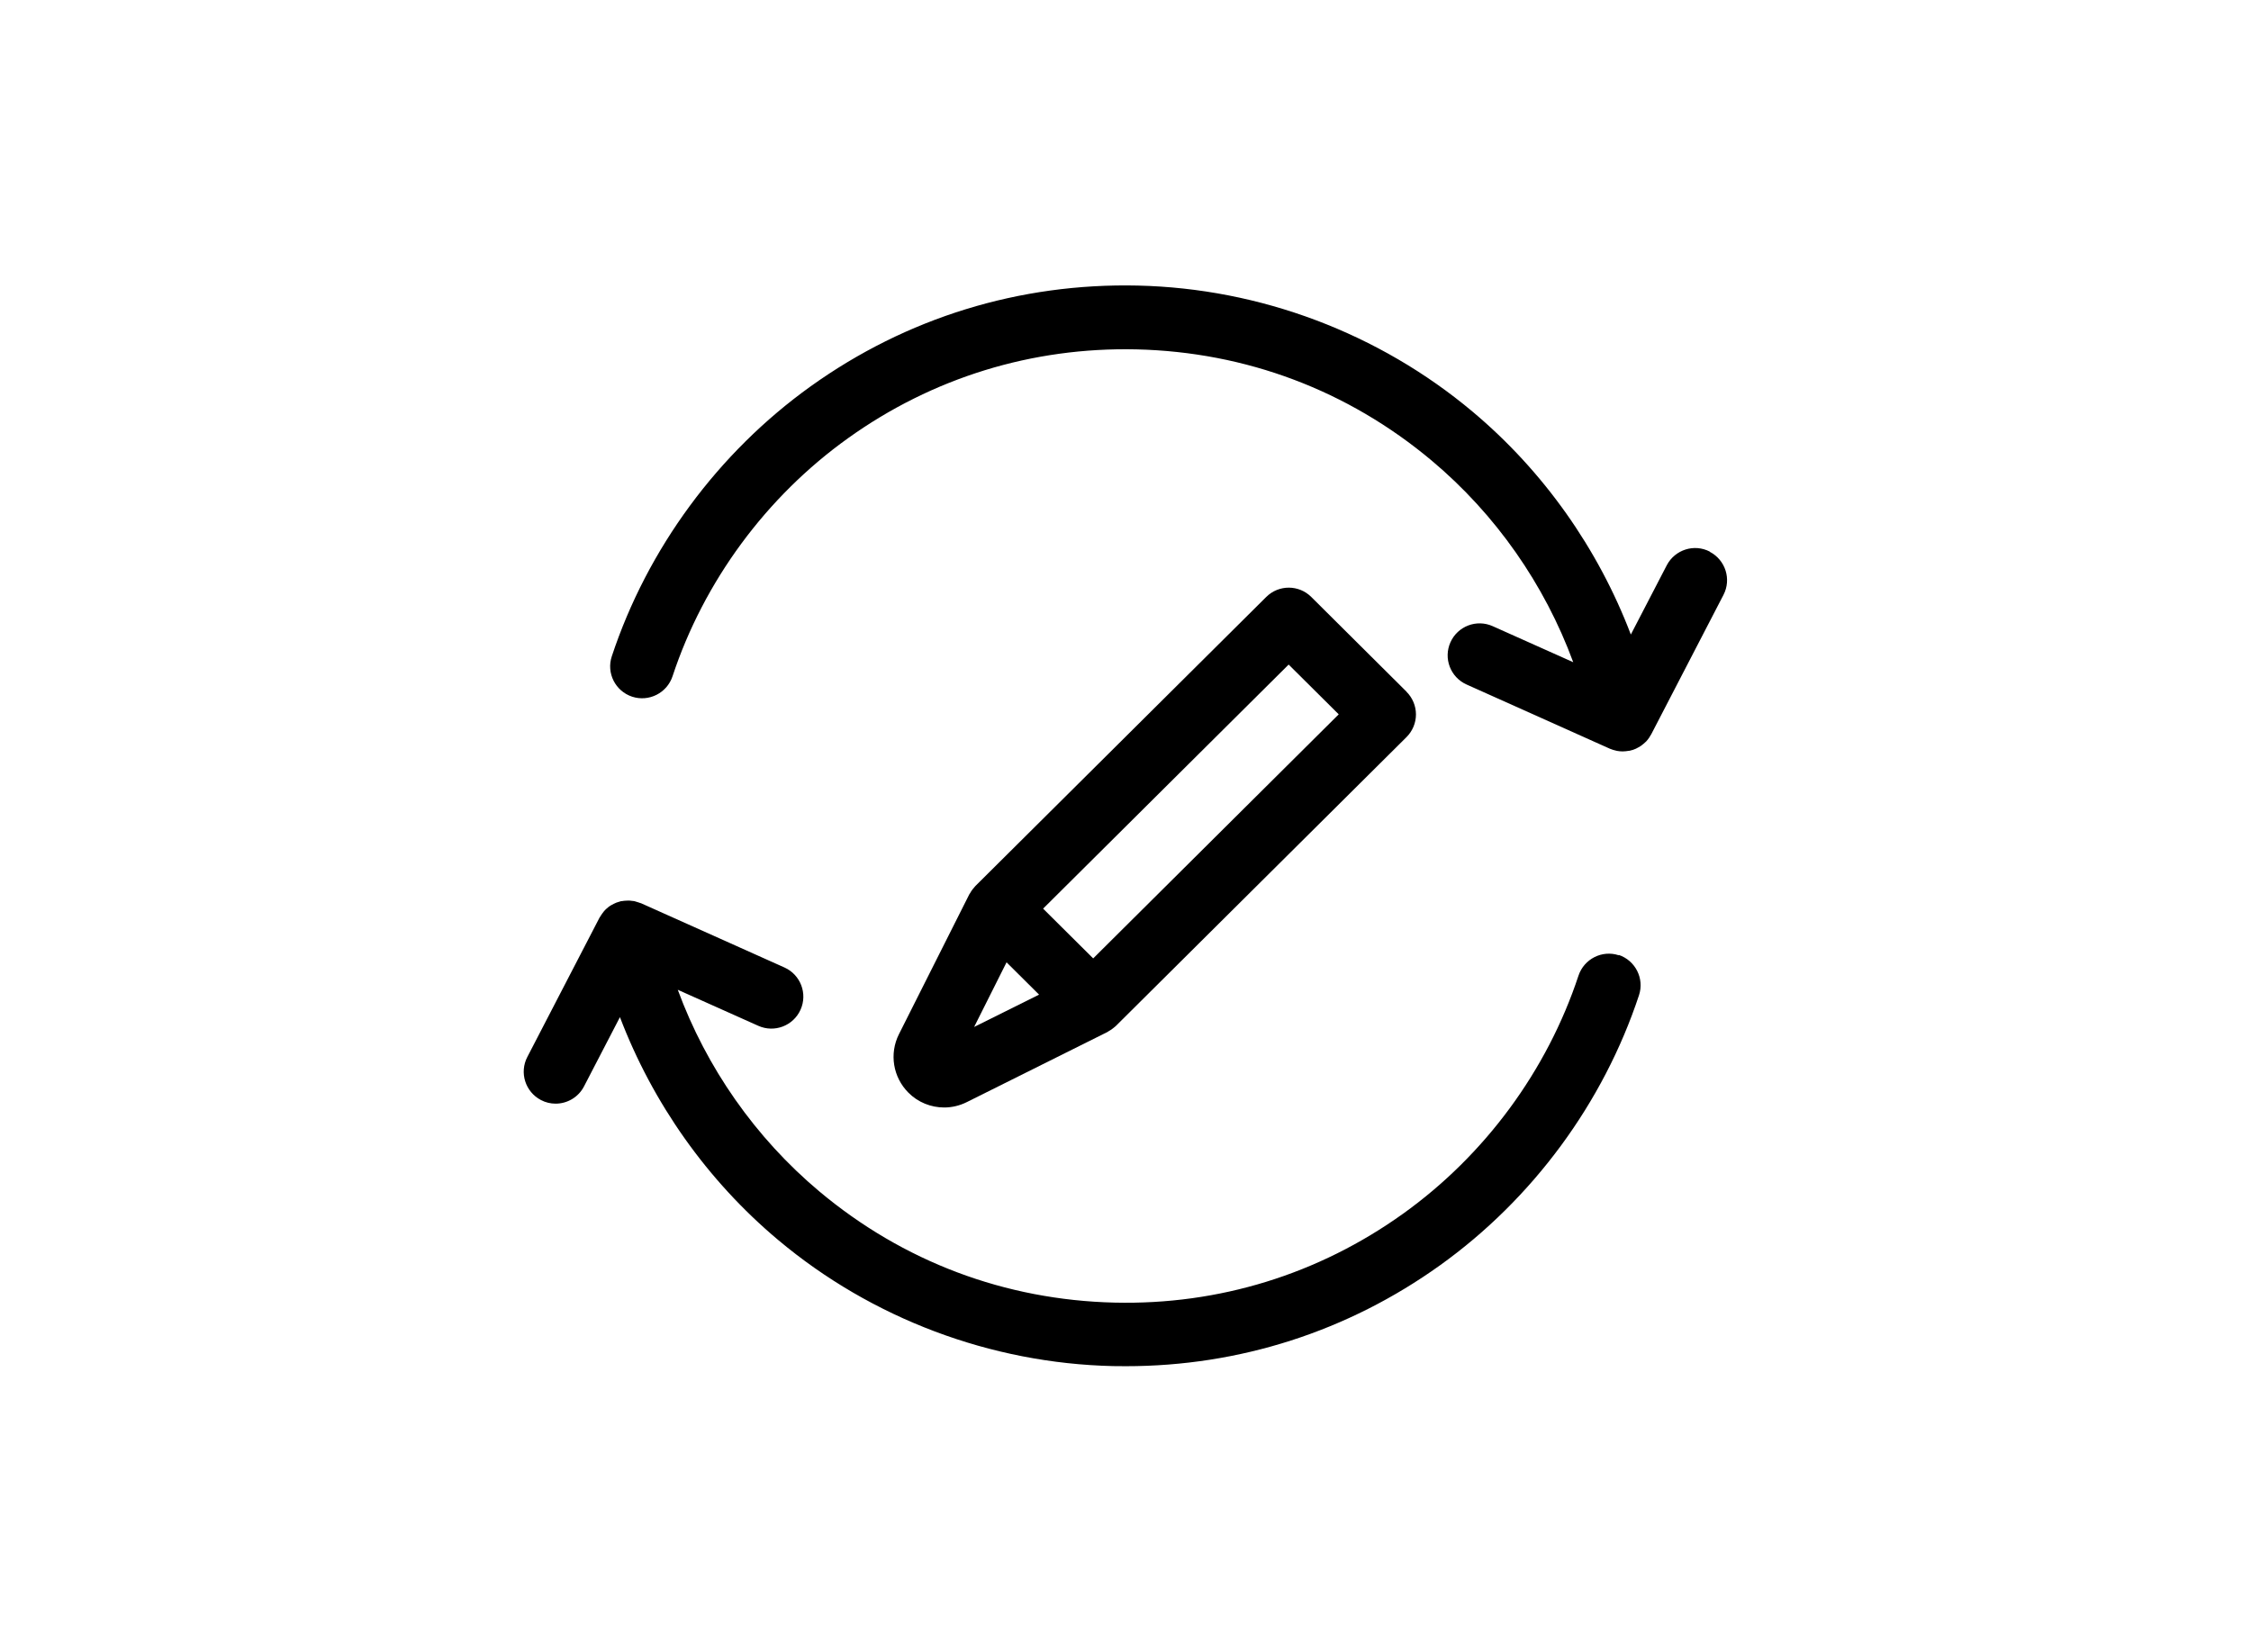
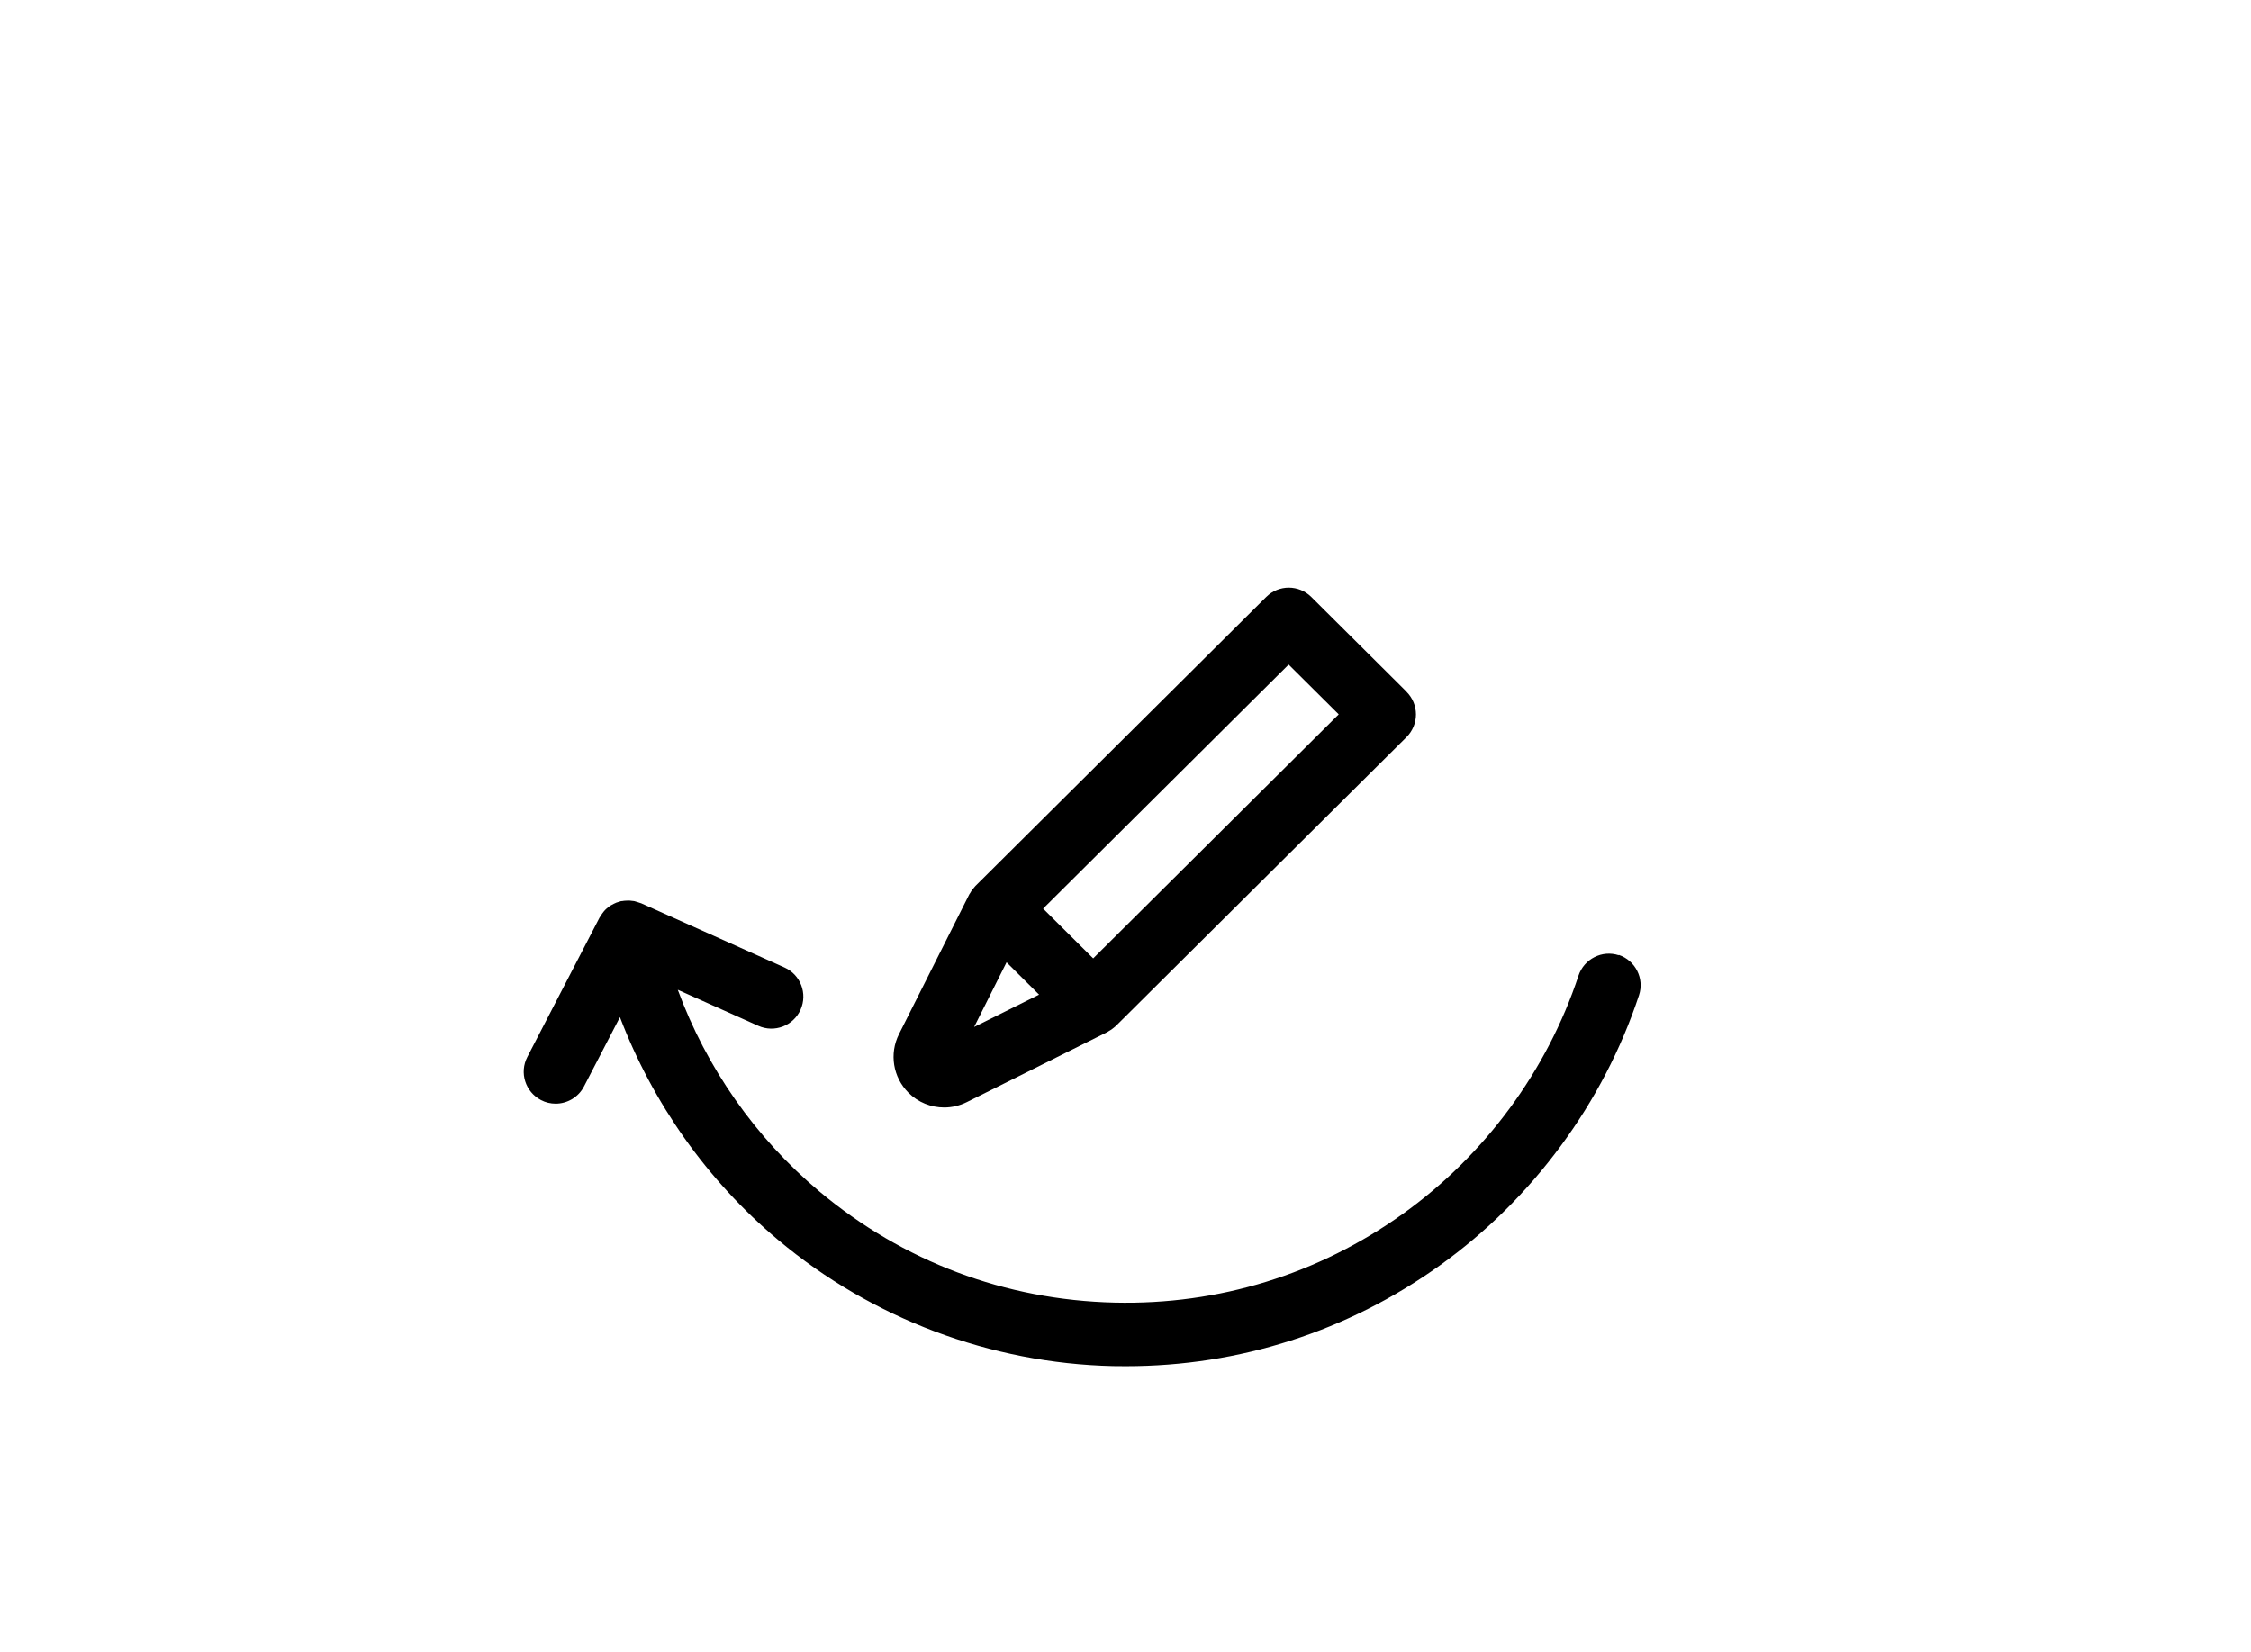
<svg xmlns="http://www.w3.org/2000/svg" id="_レイヤー_1" viewBox="0 0 218 160">
  <defs>
    <style>.cls-1{fill:#000;stroke-width:0px;}</style>
  </defs>
-   <path class="cls-1" d="M165.59,53.43c-1.51-.79-3.38-.19-4.17,1.32l-3.48,6.71c-3.17-8.32-8.45-15.82-15.33-21.59-9.06-7.6-20.57-11.94-32.42-12.21-11.44-.26-22.4,3.11-31.68,9.76-8.97,6.43-15.81,15.72-19.26,26.15-.54,1.62.34,3.37,1.97,3.91,1.62.53,3.37-.35,3.91-1.97,3.04-9.2,9.07-17.39,16.99-23.06,8.18-5.86,17.84-8.84,27.94-8.61,10.6.25,20.48,3.97,28.59,10.77,6.21,5.21,10.94,12,13.71,19.53l-7.8-3.49c-1.56-.7-3.39,0-4.09,1.56-.7,1.56,0,3.39,1.56,4.09l13.88,6.22s.07.02.11.04c.12.05.25.09.38.12.07.02.13.04.2.05.17.03.35.05.52.05.02,0,.04,0,.05,0,.2,0,.39-.03.58-.06.02,0,.04,0,.07,0,.02,0,.04-.01.06-.02.18-.04.35-.09.52-.17.03-.01.05-.03.08-.04.13-.06.26-.14.39-.22.05-.03.1-.06.14-.1.12-.09.23-.18.33-.28.02-.02.05-.04.07-.06.11-.12.22-.25.31-.39.04-.06.07-.11.1-.17.03-.05.06-.09.09-.14l7-13.51c.79-1.52.19-3.38-1.32-4.17Z" />
  <path class="cls-1" d="M156.78,92.53c-1.62-.54-3.37.35-3.91,1.97-3.04,9.2-9.07,17.39-16.99,23.06-8.18,5.86-17.84,8.85-27.94,8.61-10.6-.25-20.48-3.97-28.59-10.77-6.21-5.21-10.94-12-13.71-19.53l7.8,3.49c1.56.7,3.39,0,4.09-1.56.7-1.56,0-3.39-1.56-4.09l-13.88-6.22s-.04-.01-.07-.02c-.08-.03-.16-.05-.24-.08-.11-.04-.22-.07-.33-.1-.08-.02-.16-.02-.24-.03-.12-.02-.24-.03-.35-.03-.08,0-.16,0-.24.01-.12,0-.24.02-.36.04-.03,0-.06,0-.09,0-.06.01-.11.04-.16.05-.11.03-.22.06-.32.1-.09.04-.17.08-.26.12-.09.04-.17.09-.26.14-.09.05-.17.11-.25.17-.07.06-.14.12-.21.18-.08.07-.15.15-.22.23-.06.07-.11.14-.16.21-.07.09-.13.19-.19.29-.02.04-.05.07-.07.1l-7,13.51c-.79,1.52-.19,3.38,1.32,4.17.45.24.94.35,1.42.35,1.12,0,2.2-.61,2.75-1.67l3.48-6.71c3.17,8.32,8.45,15.82,15.33,21.59,9.06,7.6,20.57,11.94,32.42,12.21.42,0,.83.01,1.25.01,10.99,0,21.49-3.37,30.43-9.78,8.97-6.43,15.81-15.72,19.26-26.15.54-1.62-.35-3.37-1.97-3.91Z" />
  <path class="cls-1" d="M136.22,67l-9.23-9.18c-1.21-1.2-3.15-1.2-4.36,0l-28.17,28s-.06.08-.1.12c-.06.06-.11.12-.16.19-.09.12-.18.24-.25.38-.02.04-.06.08-.08.12l-6.81,13.54c-.95,1.89-.58,4.16.91,5.66.94.95,2.2,1.44,3.47,1.44.74,0,1.49-.17,2.19-.52l13.62-6.79s.08-.05.12-.08c.13-.07.25-.15.37-.24.07-.05.14-.11.2-.16.04-.03.08-.06.11-.09l28.17-28c.58-.58.91-1.37.91-2.19s-.33-1.61-.91-2.19ZM94.33,99.49l3.15-6.28,3.15,3.13-6.31,3.14ZM105.87,92.83l-4.85-4.82,23.78-23.64,4.85,4.82-23.78,23.64Z" />
</svg>